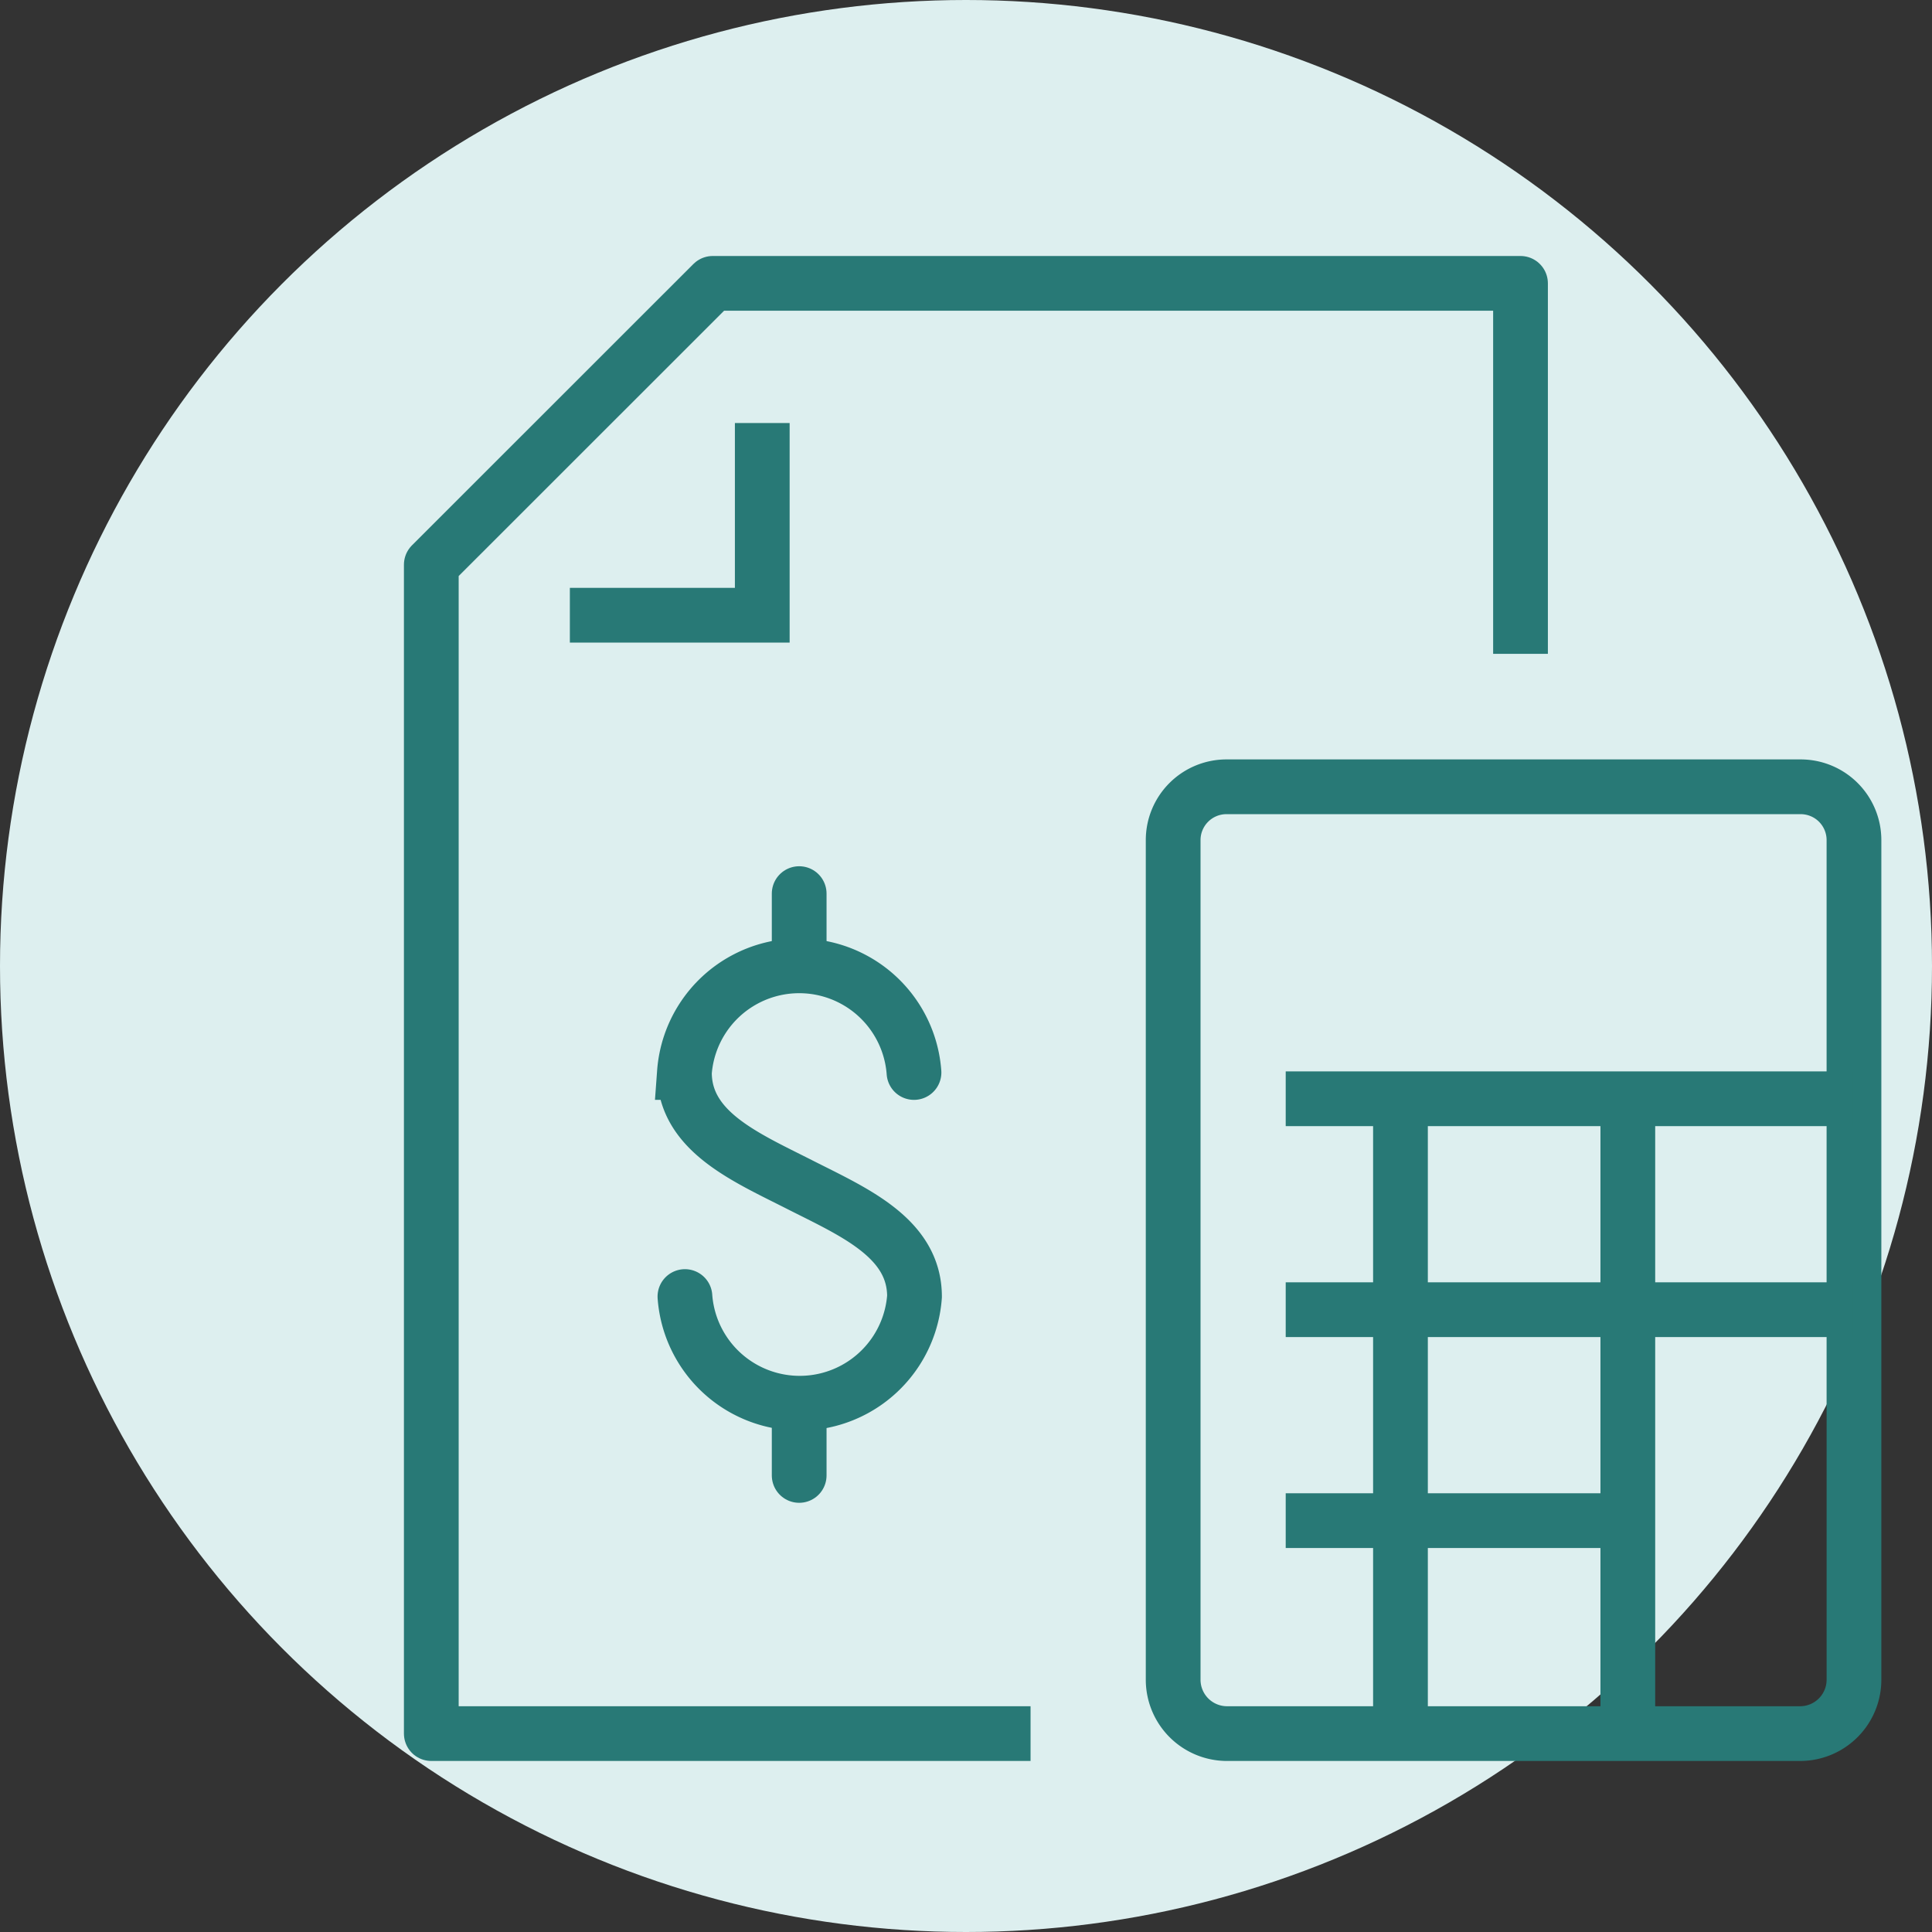
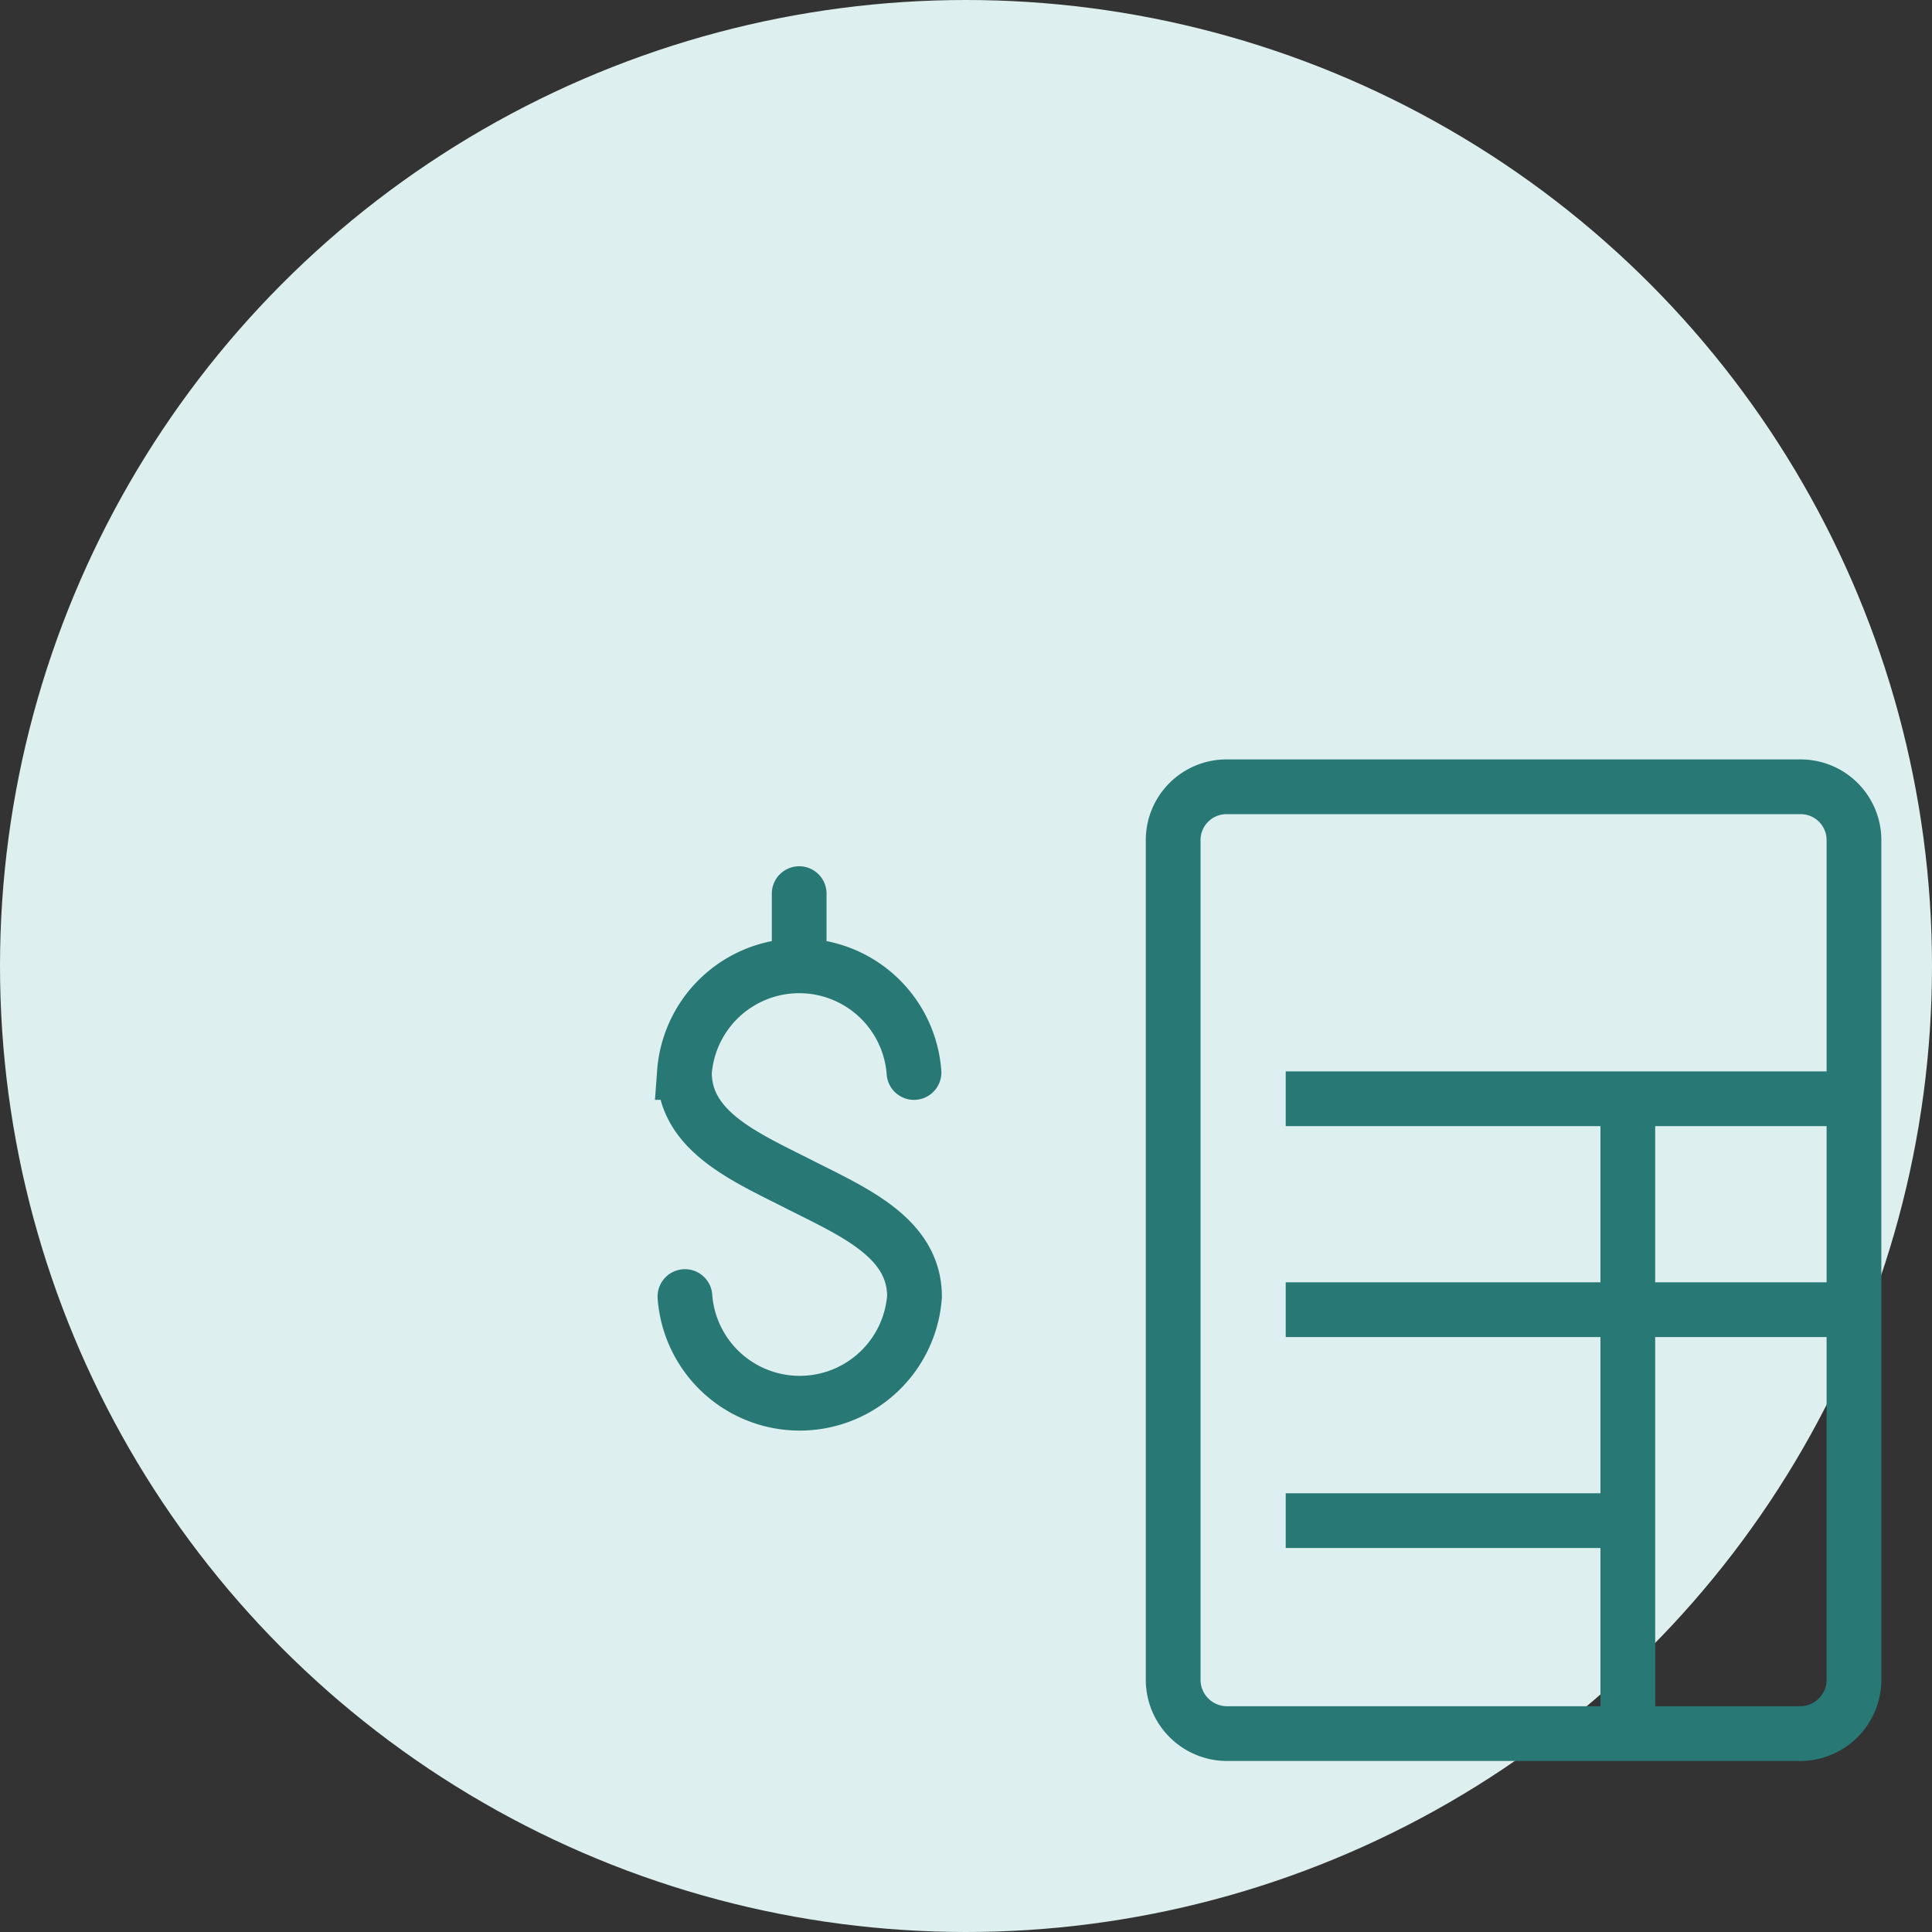
<svg xmlns="http://www.w3.org/2000/svg" width="75" height="75" viewBox="0 0 75 75">
  <rect x="0" y="0" width="75" height="75" fill="#333333" stroke="none" />
  <g id="Group_919" data-name="Group 919" transform="translate(-1030 -1246)">
    <circle id="Ellipse_17" data-name="Ellipse 17" cx="37.5" cy="37.5" r="37.5" transform="translate(1030 1246)" fill="#ddefef" />
    <g id="Group_918" data-name="Group 918" transform="translate(736.706 770.158)">
      <g id="Group_912" data-name="Group 912">
        <g id="Group_911" data-name="Group 911">
          <path id="Path_3019" data-name="Path 3019" d="M319.883,526.174a4.468,4.468,0,0,0,8.912,0c0-2.288-2.379-3.29-4.467-4.35s-4.465-2.06-4.465-4.348a4.468,4.468,0,0,1,8.912,0" fill="none" stroke="#287976" stroke-linecap="round" stroke-miterlimit="10" stroke-width="2.125" />
          <line id="Line_207" data-name="Line 207" y1="2.779" transform="translate(324.318 510.532)" fill="none" stroke="#287976" stroke-linecap="round" stroke-miterlimit="10" stroke-width="2.125" />
-           <line id="Line_208" data-name="Line 208" y1="2.779" transform="translate(324.318 530.339)" fill="none" stroke="#287976" stroke-linecap="round" stroke-miterlimit="10" stroke-width="2.125" />
        </g>
      </g>
      <g id="Group_917" data-name="Group 917">
        <g id="Group_914" data-name="Group 914">
          <g id="Group_913" data-name="Group 913">
            <path id="Path_3020" data-name="Path 3020" d="M340.9,543.14a2.092,2.092,0,0,1-2.064-2.09v-32.6a2.07,2.07,0,0,1,2.064-2.065H363.2a2.07,2.07,0,0,1,2.065,2.065v32.6a2.092,2.092,0,0,1-2.065,2.09Z" fill="none" stroke="#287976" stroke-linejoin="round" stroke-width="2.125" />
            <line id="Line_209" data-name="Line 209" x2="22.01" transform="translate(343.205 518.496)" fill="none" stroke="#287976" stroke-miterlimit="10" stroke-width="2.125" />
-             <line id="Line_210" data-name="Line 210" y2="24.352" transform="translate(347.66 518.623)" fill="none" stroke="#287976" stroke-miterlimit="10" stroke-width="2.125" />
            <line id="Line_211" data-name="Line 211" y2="24.344" transform="translate(356.486 518.598)" fill="none" stroke="#287976" stroke-miterlimit="10" stroke-width="2.125" />
            <line id="Line_212" data-name="Line 212" x2="22.01" transform="translate(343.205 526.684)" fill="none" stroke="#287976" stroke-miterlimit="10" stroke-width="2.125" />
            <line id="Line_213" data-name="Line 213" x2="13.119" transform="translate(343.205 534.873)" fill="none" stroke="#287976" stroke-miterlimit="10" stroke-width="2.125" />
          </g>
        </g>
        <g id="Group_916" data-name="Group 916">
-           <path id="Path_3021" data-name="Path 3021" d="M322.885,492.264v7.461h-7.469" fill="none" stroke="#287976" stroke-miterlimit="10" stroke-width="2.125" />
          <g id="Group_915" data-name="Group 915">
-             <path id="Path_3022" data-name="Path 3022" d="M333.3,543.14H310.037V497.764l10.926-10.922H352.32v14.381" fill="none" stroke="#287976" stroke-linejoin="round" stroke-width="2.125" />
-           </g>
+             </g>
        </g>
      </g>
    </g>
  </g>
</svg>